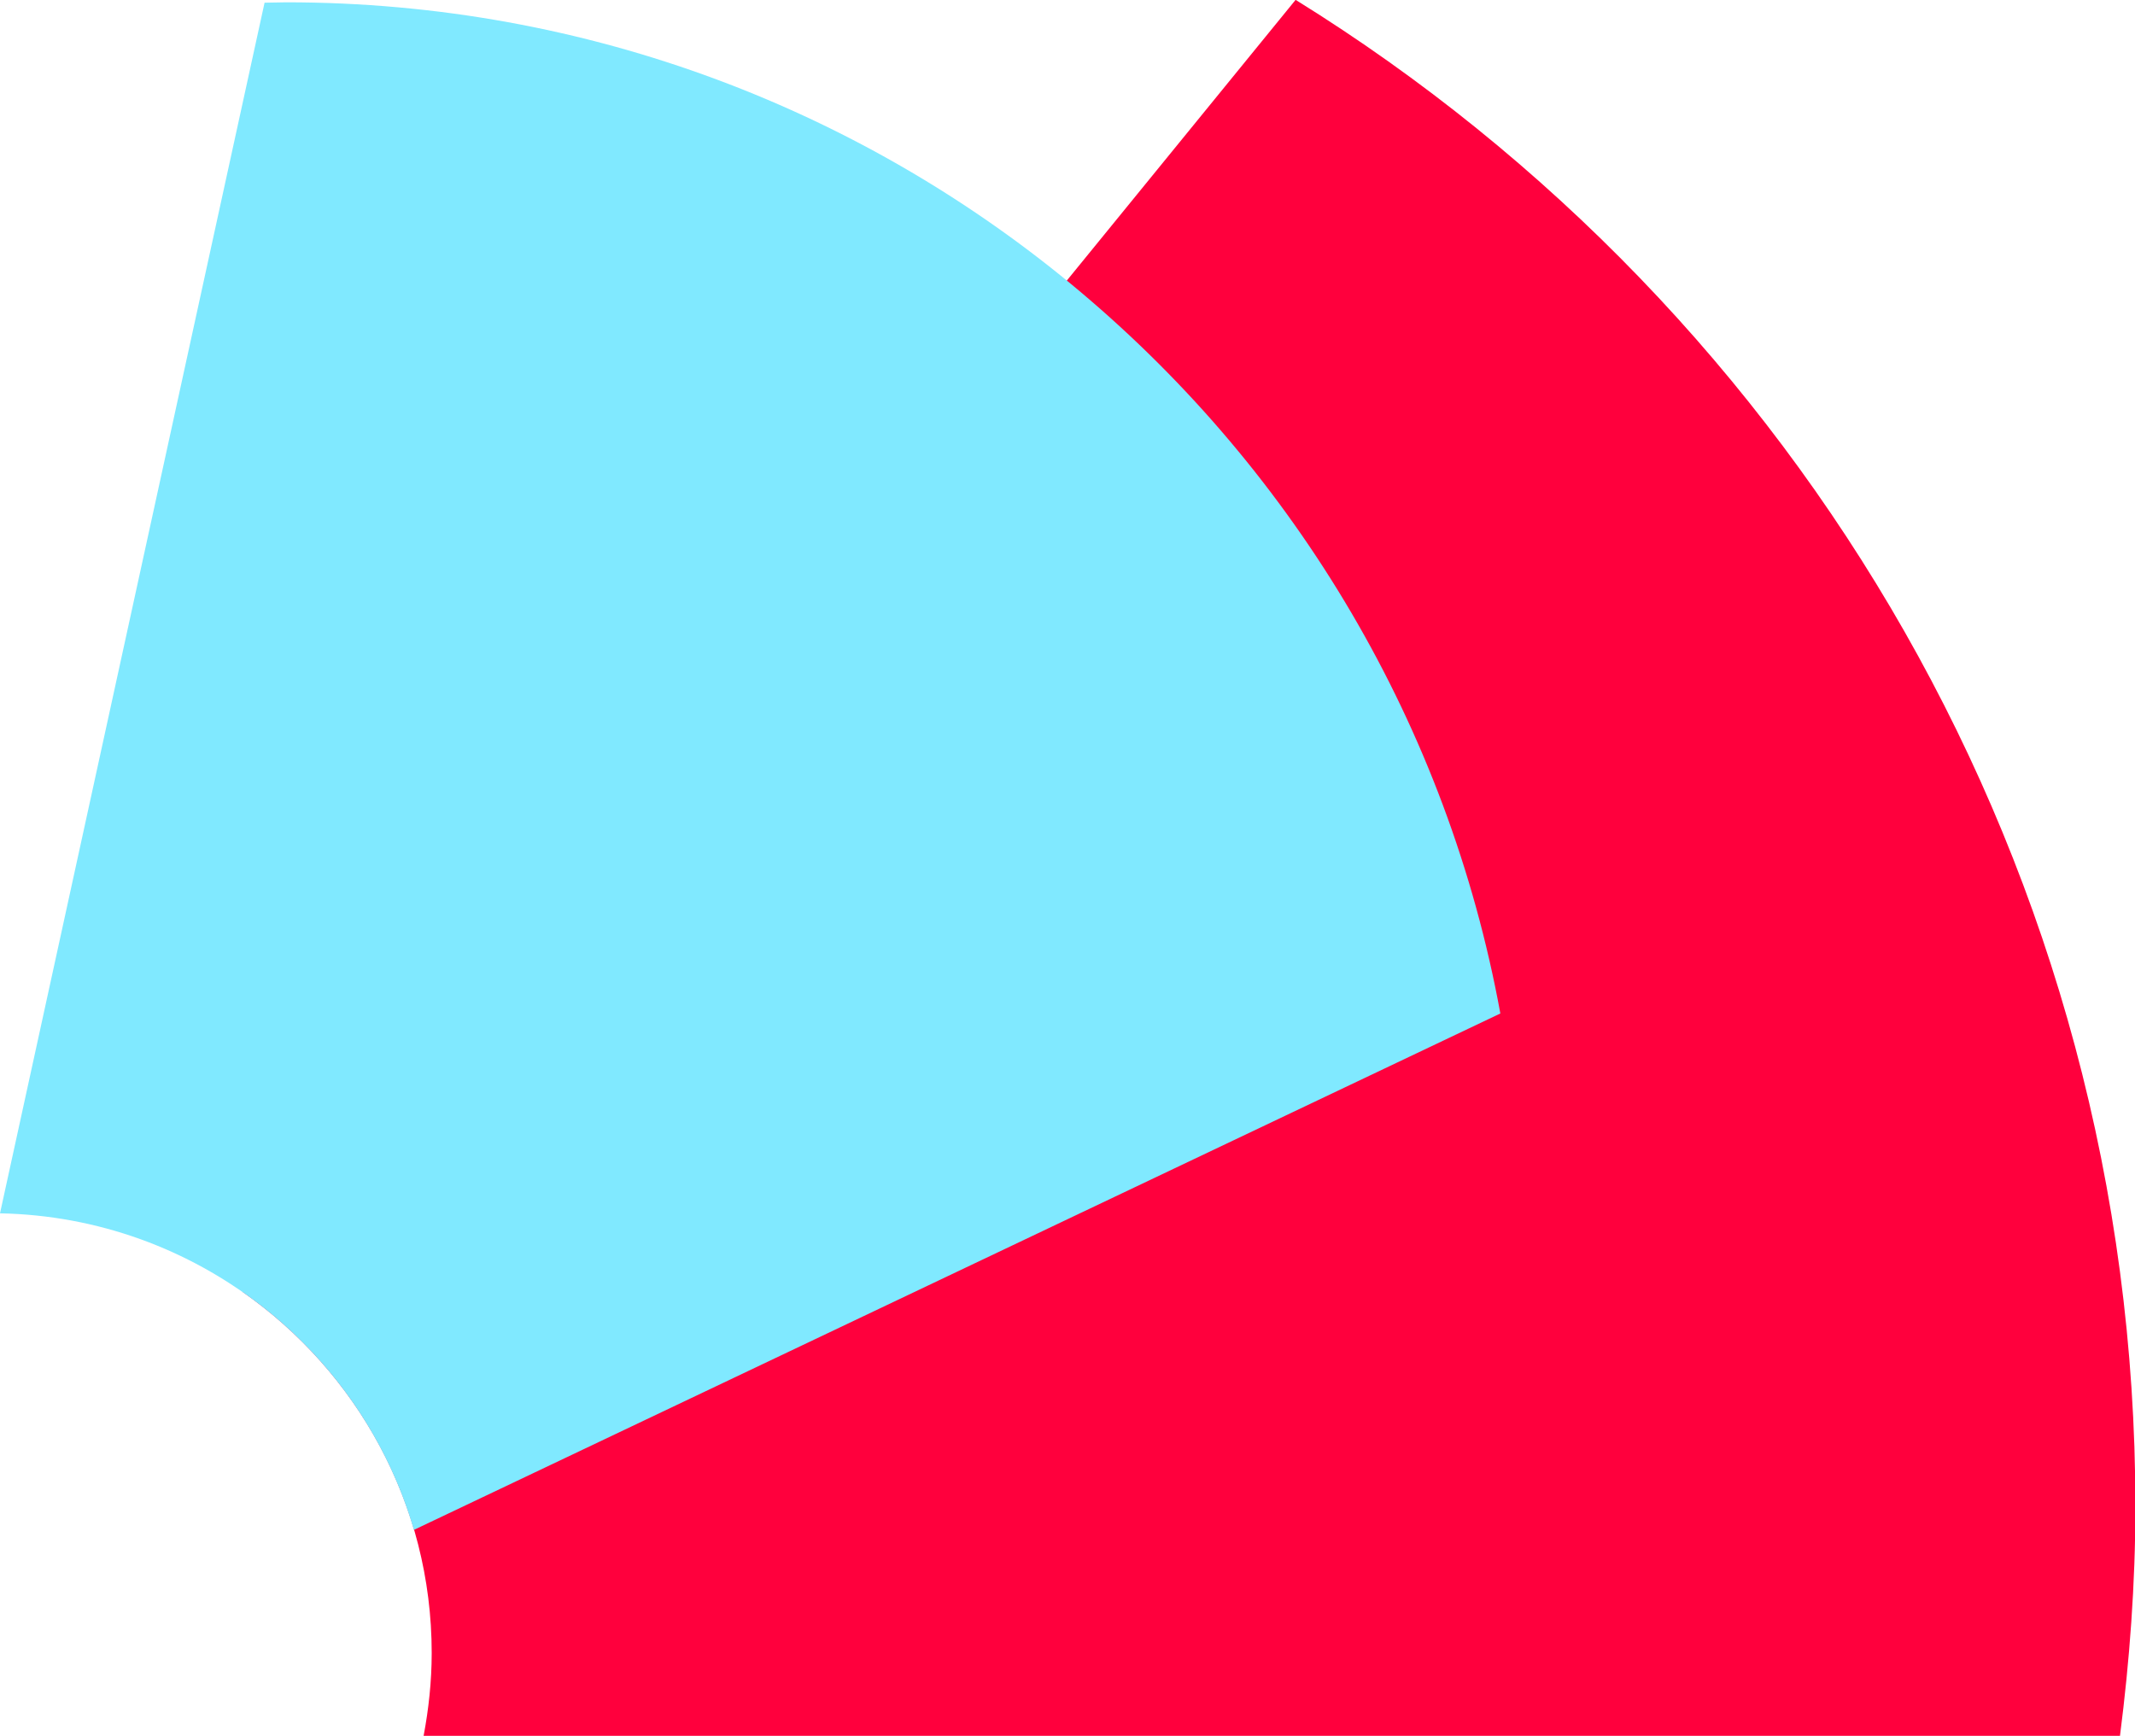
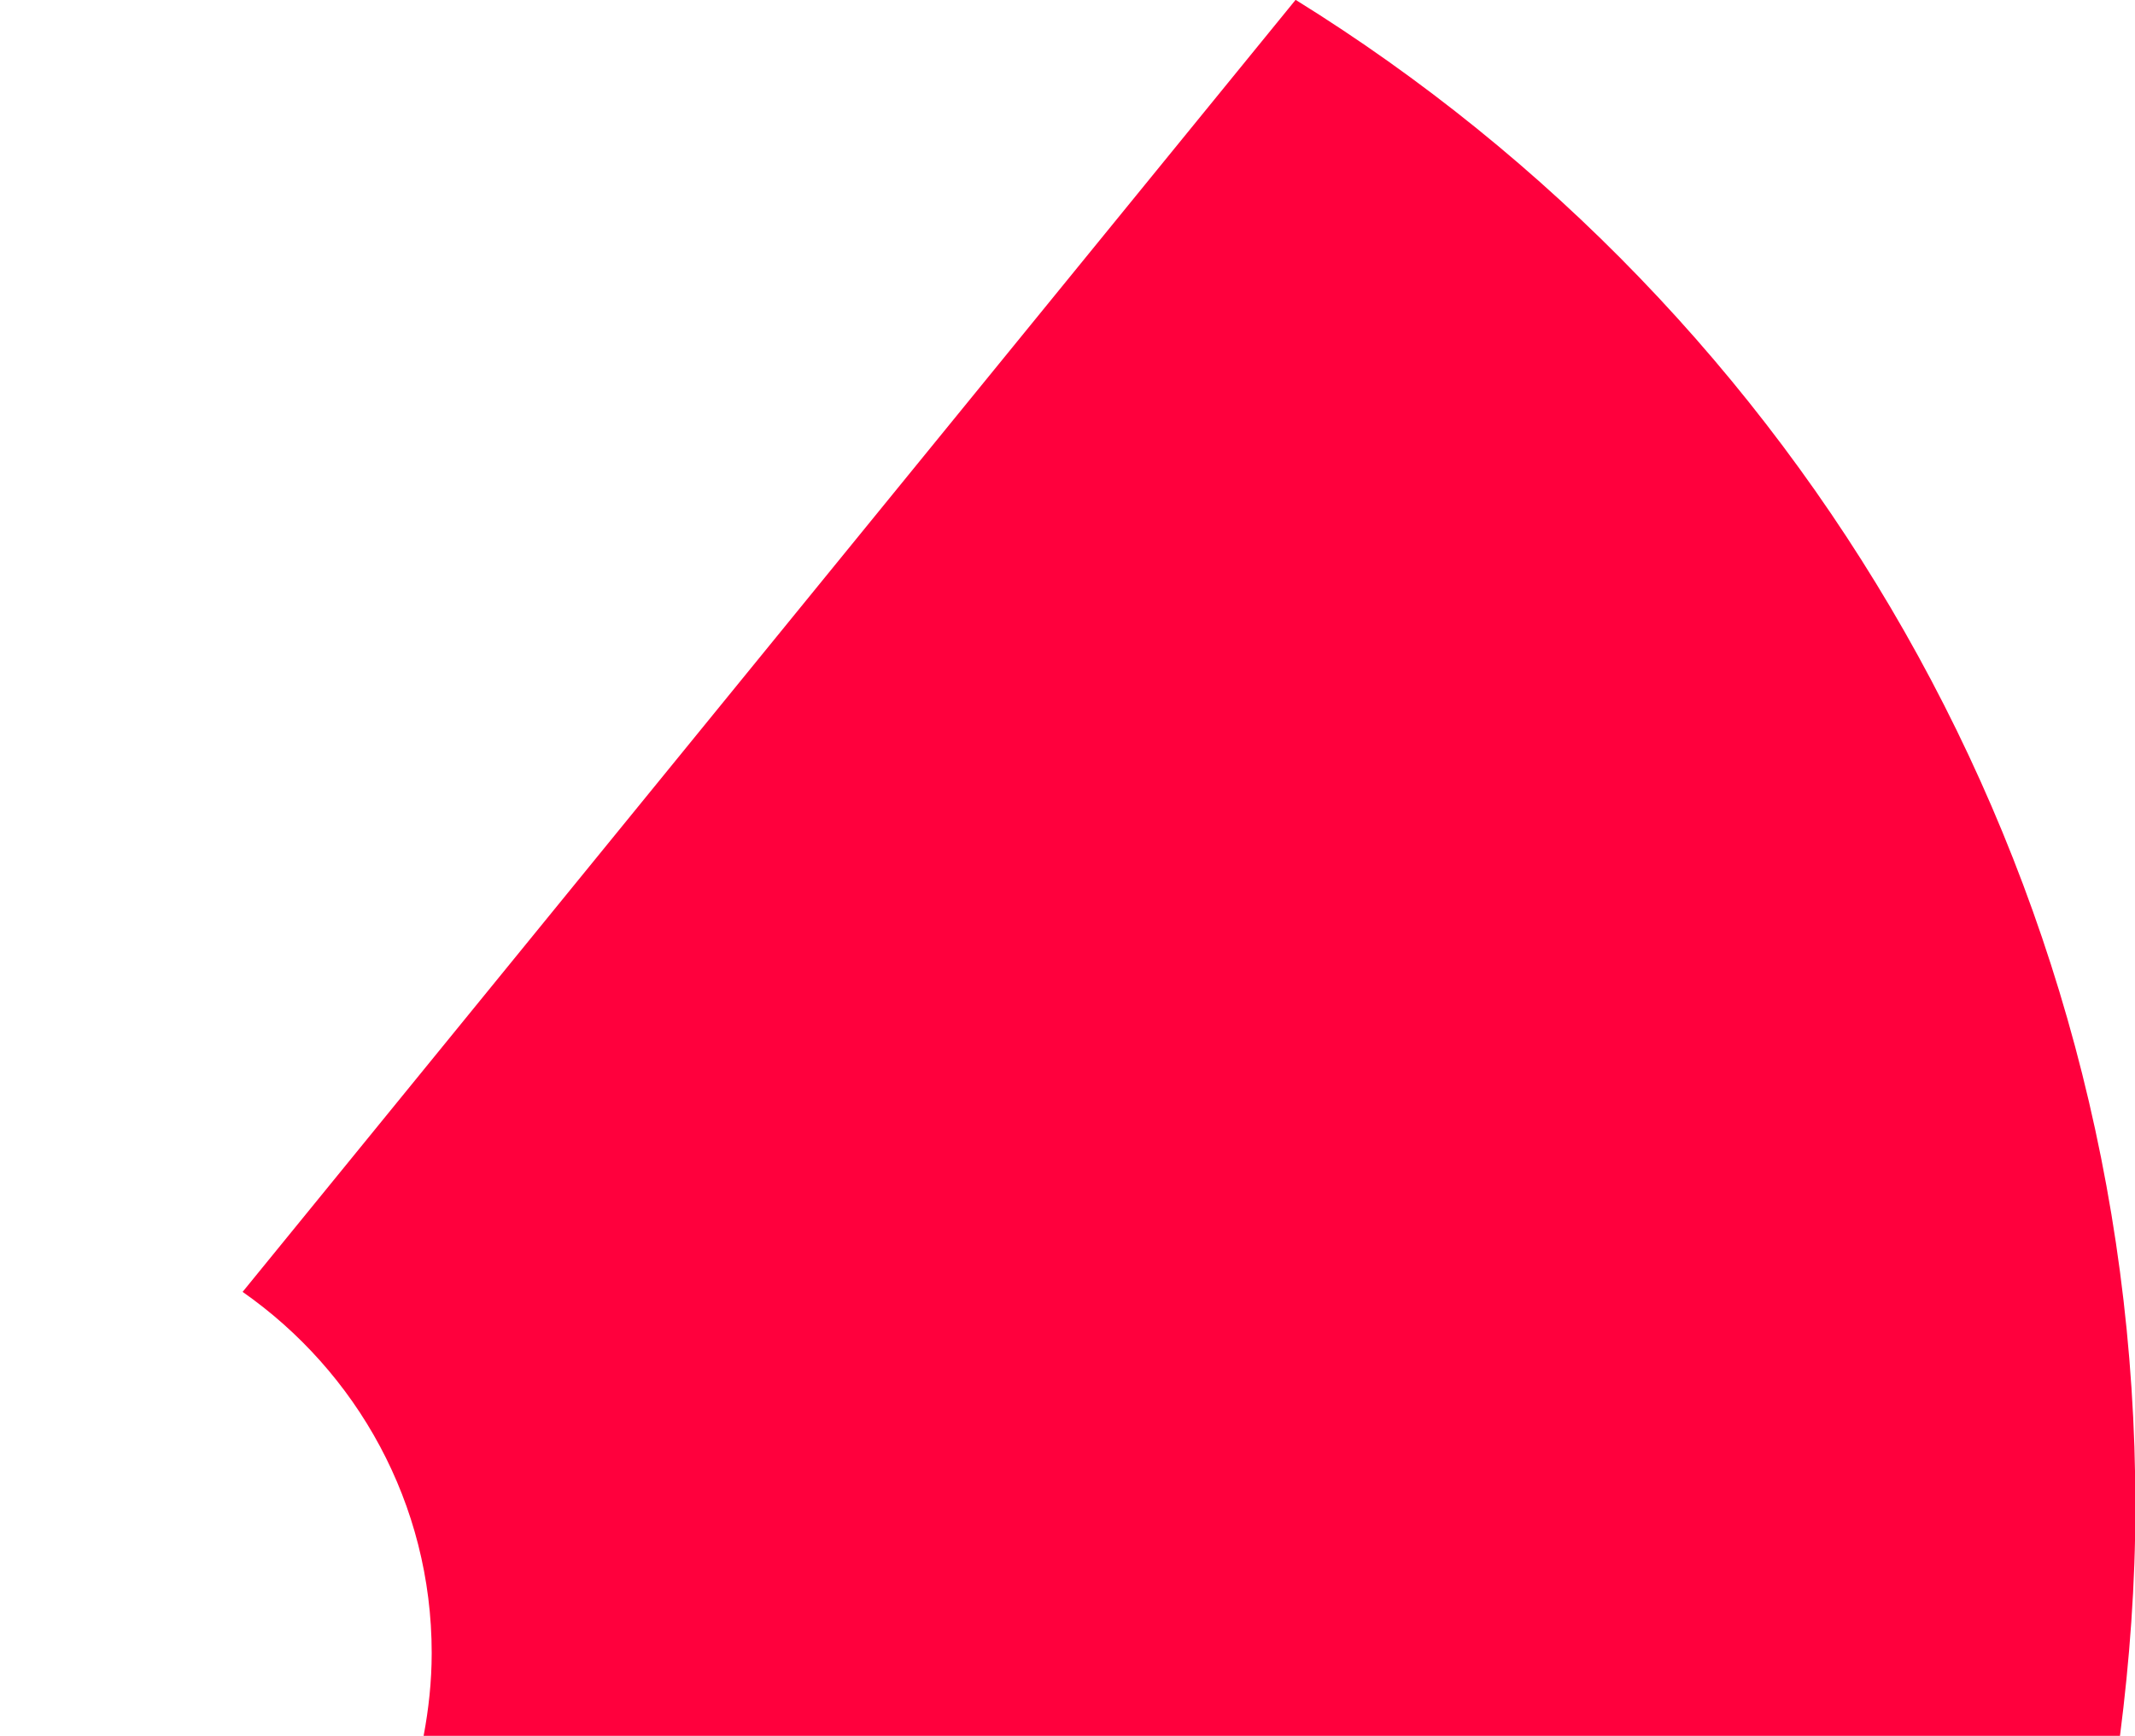
<svg xmlns="http://www.w3.org/2000/svg" viewBox="0 0 55.44 45.08">
  <defs>
    <style>.cls-1{isolation:isolate;}.cls-2{fill:#ff003d;}.cls-3{fill:#80e9ff;mix-blend-mode:multiply;}</style>
  </defs>
  <g class="cls-1">
    <g id="Layer_1">
      <path class="cls-2" d="M33.64,0L6.3,33.55c2.96,2.07,4.91,5.49,4.91,9.38,0,.74-.08,1.46-.21,2.15h44.05c.25-1.95.4-3.94.4-5.96,0-16.53-8.72-31.01-21.8-39.12Z" />
-       <path class="cls-3" d="M10.75,39.73l28.21-13.41C36.23,11.39,23.16.06,7.43.06c-.19,0-.37.01-.56.01L0,31.51c5.1.1,9.38,3.54,10.75,8.23Z" />
    </g>
  </g>
</svg>